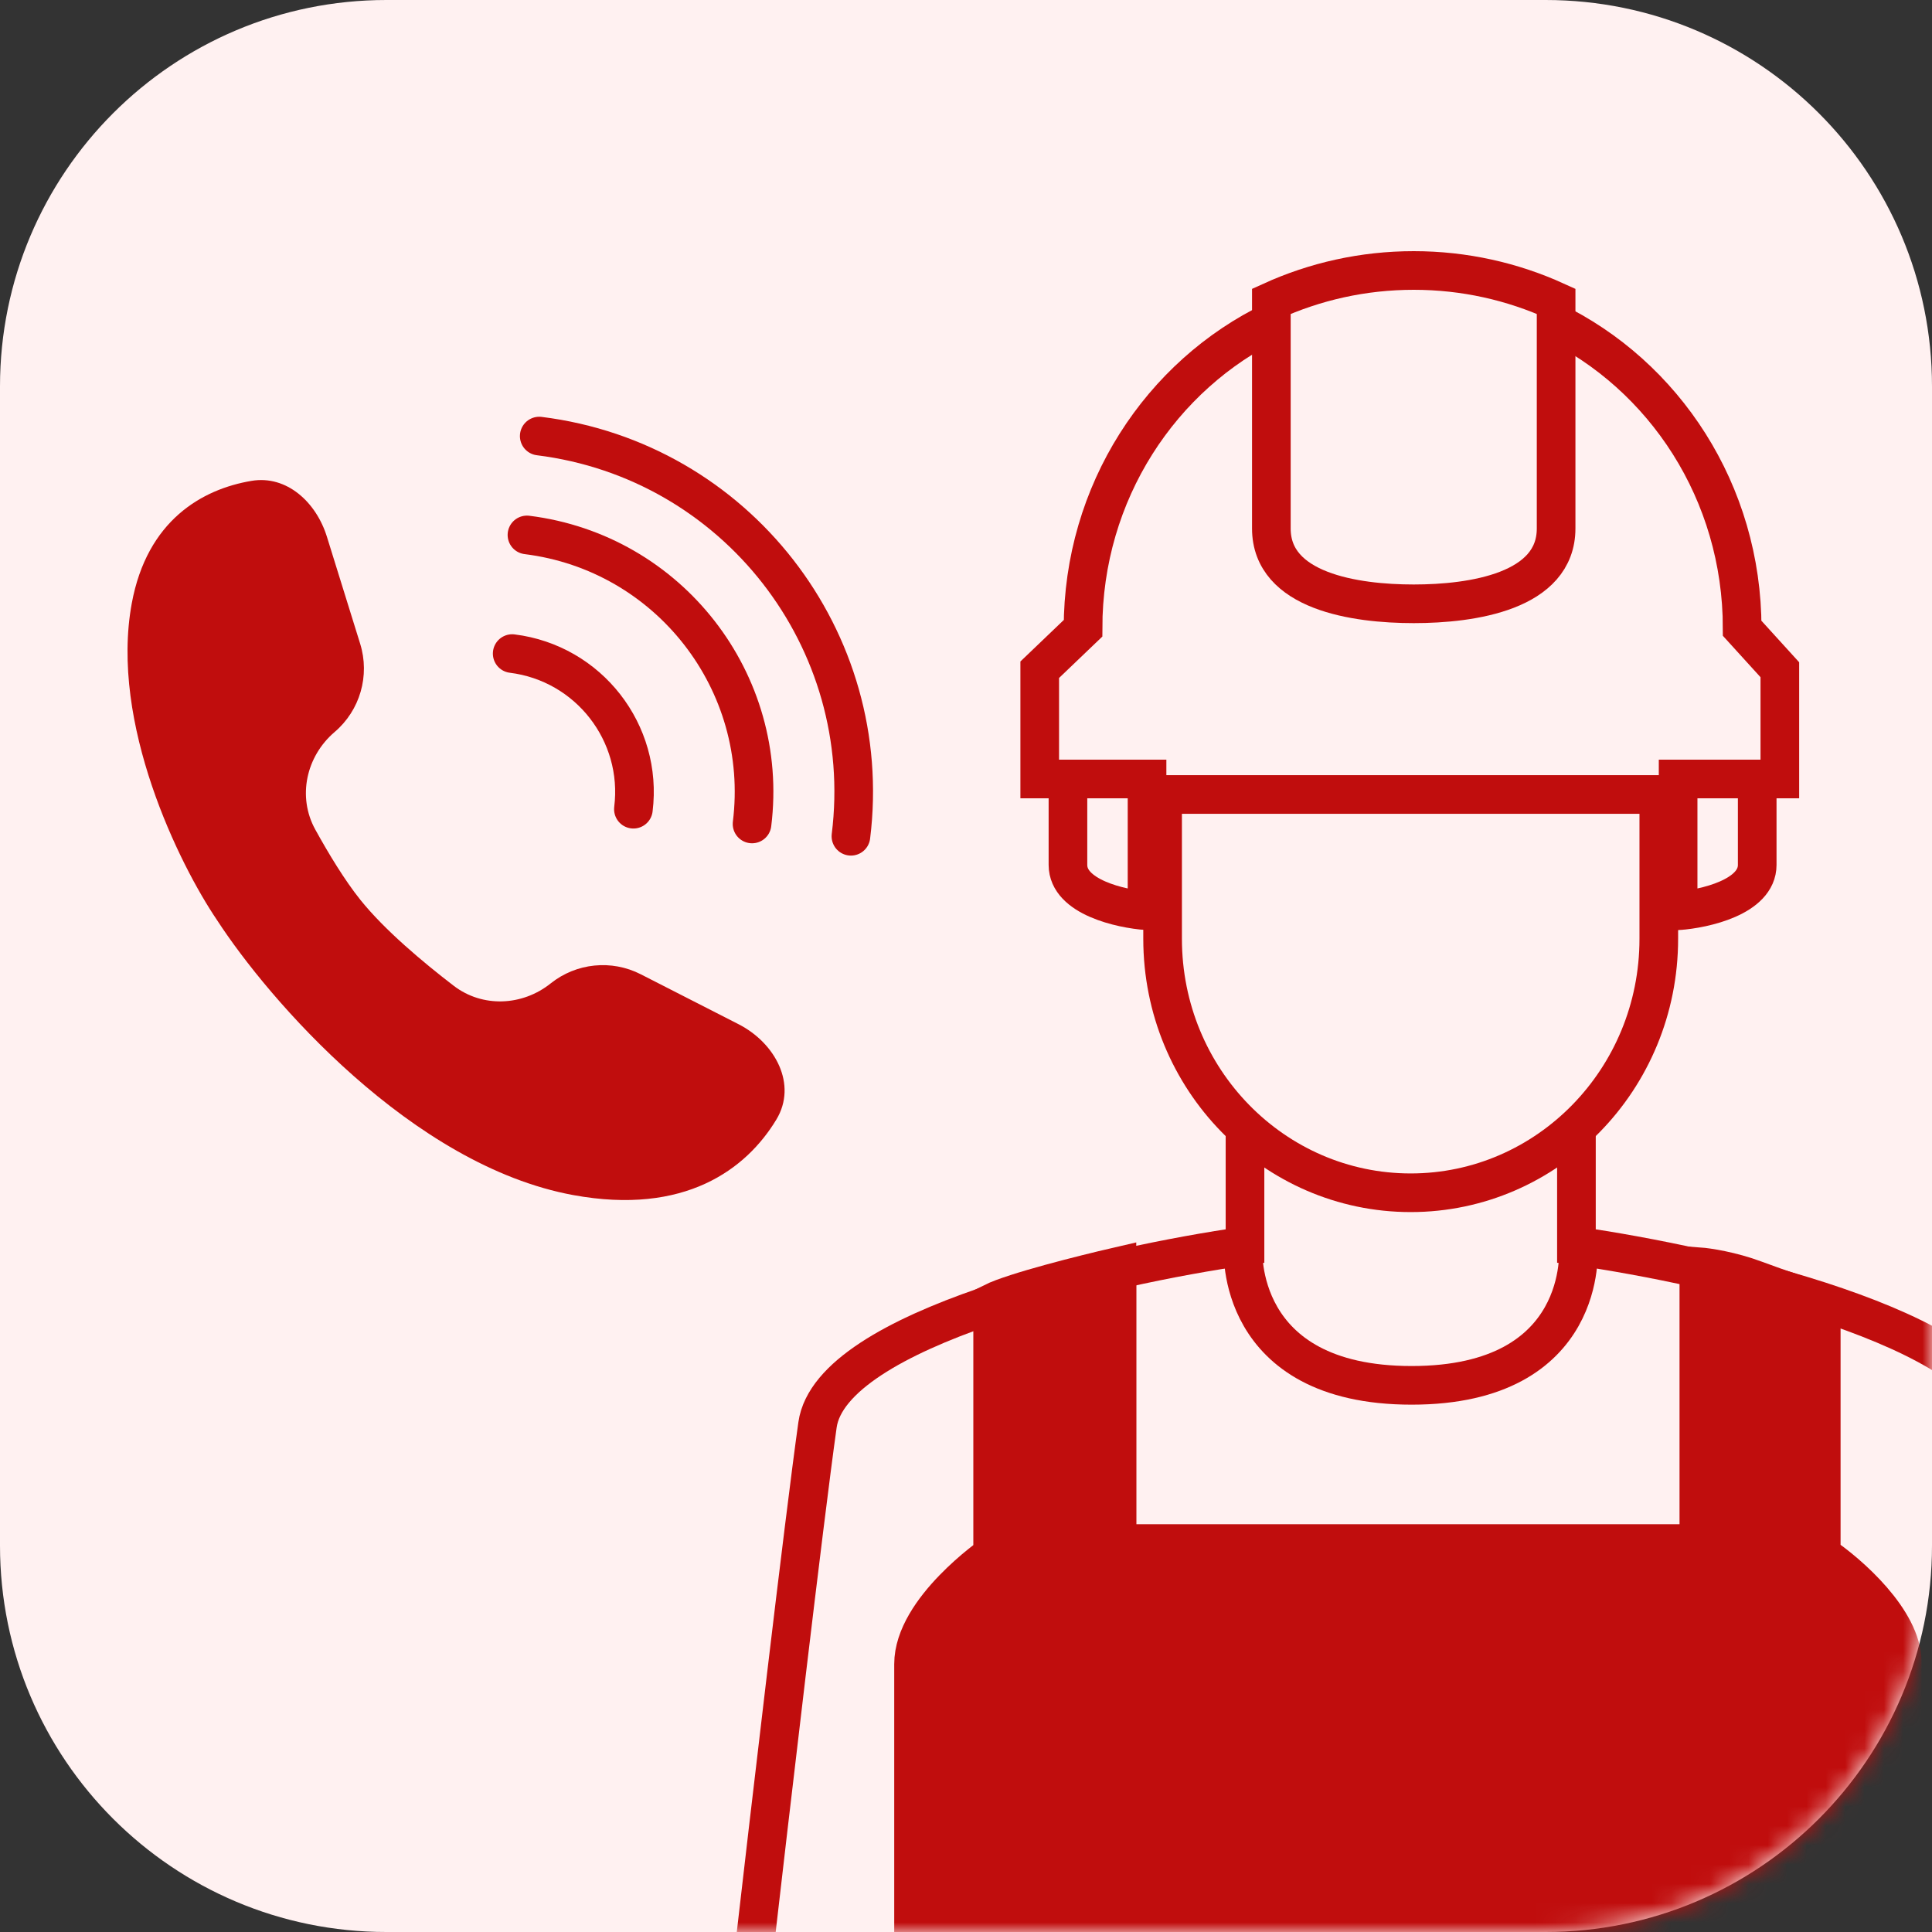
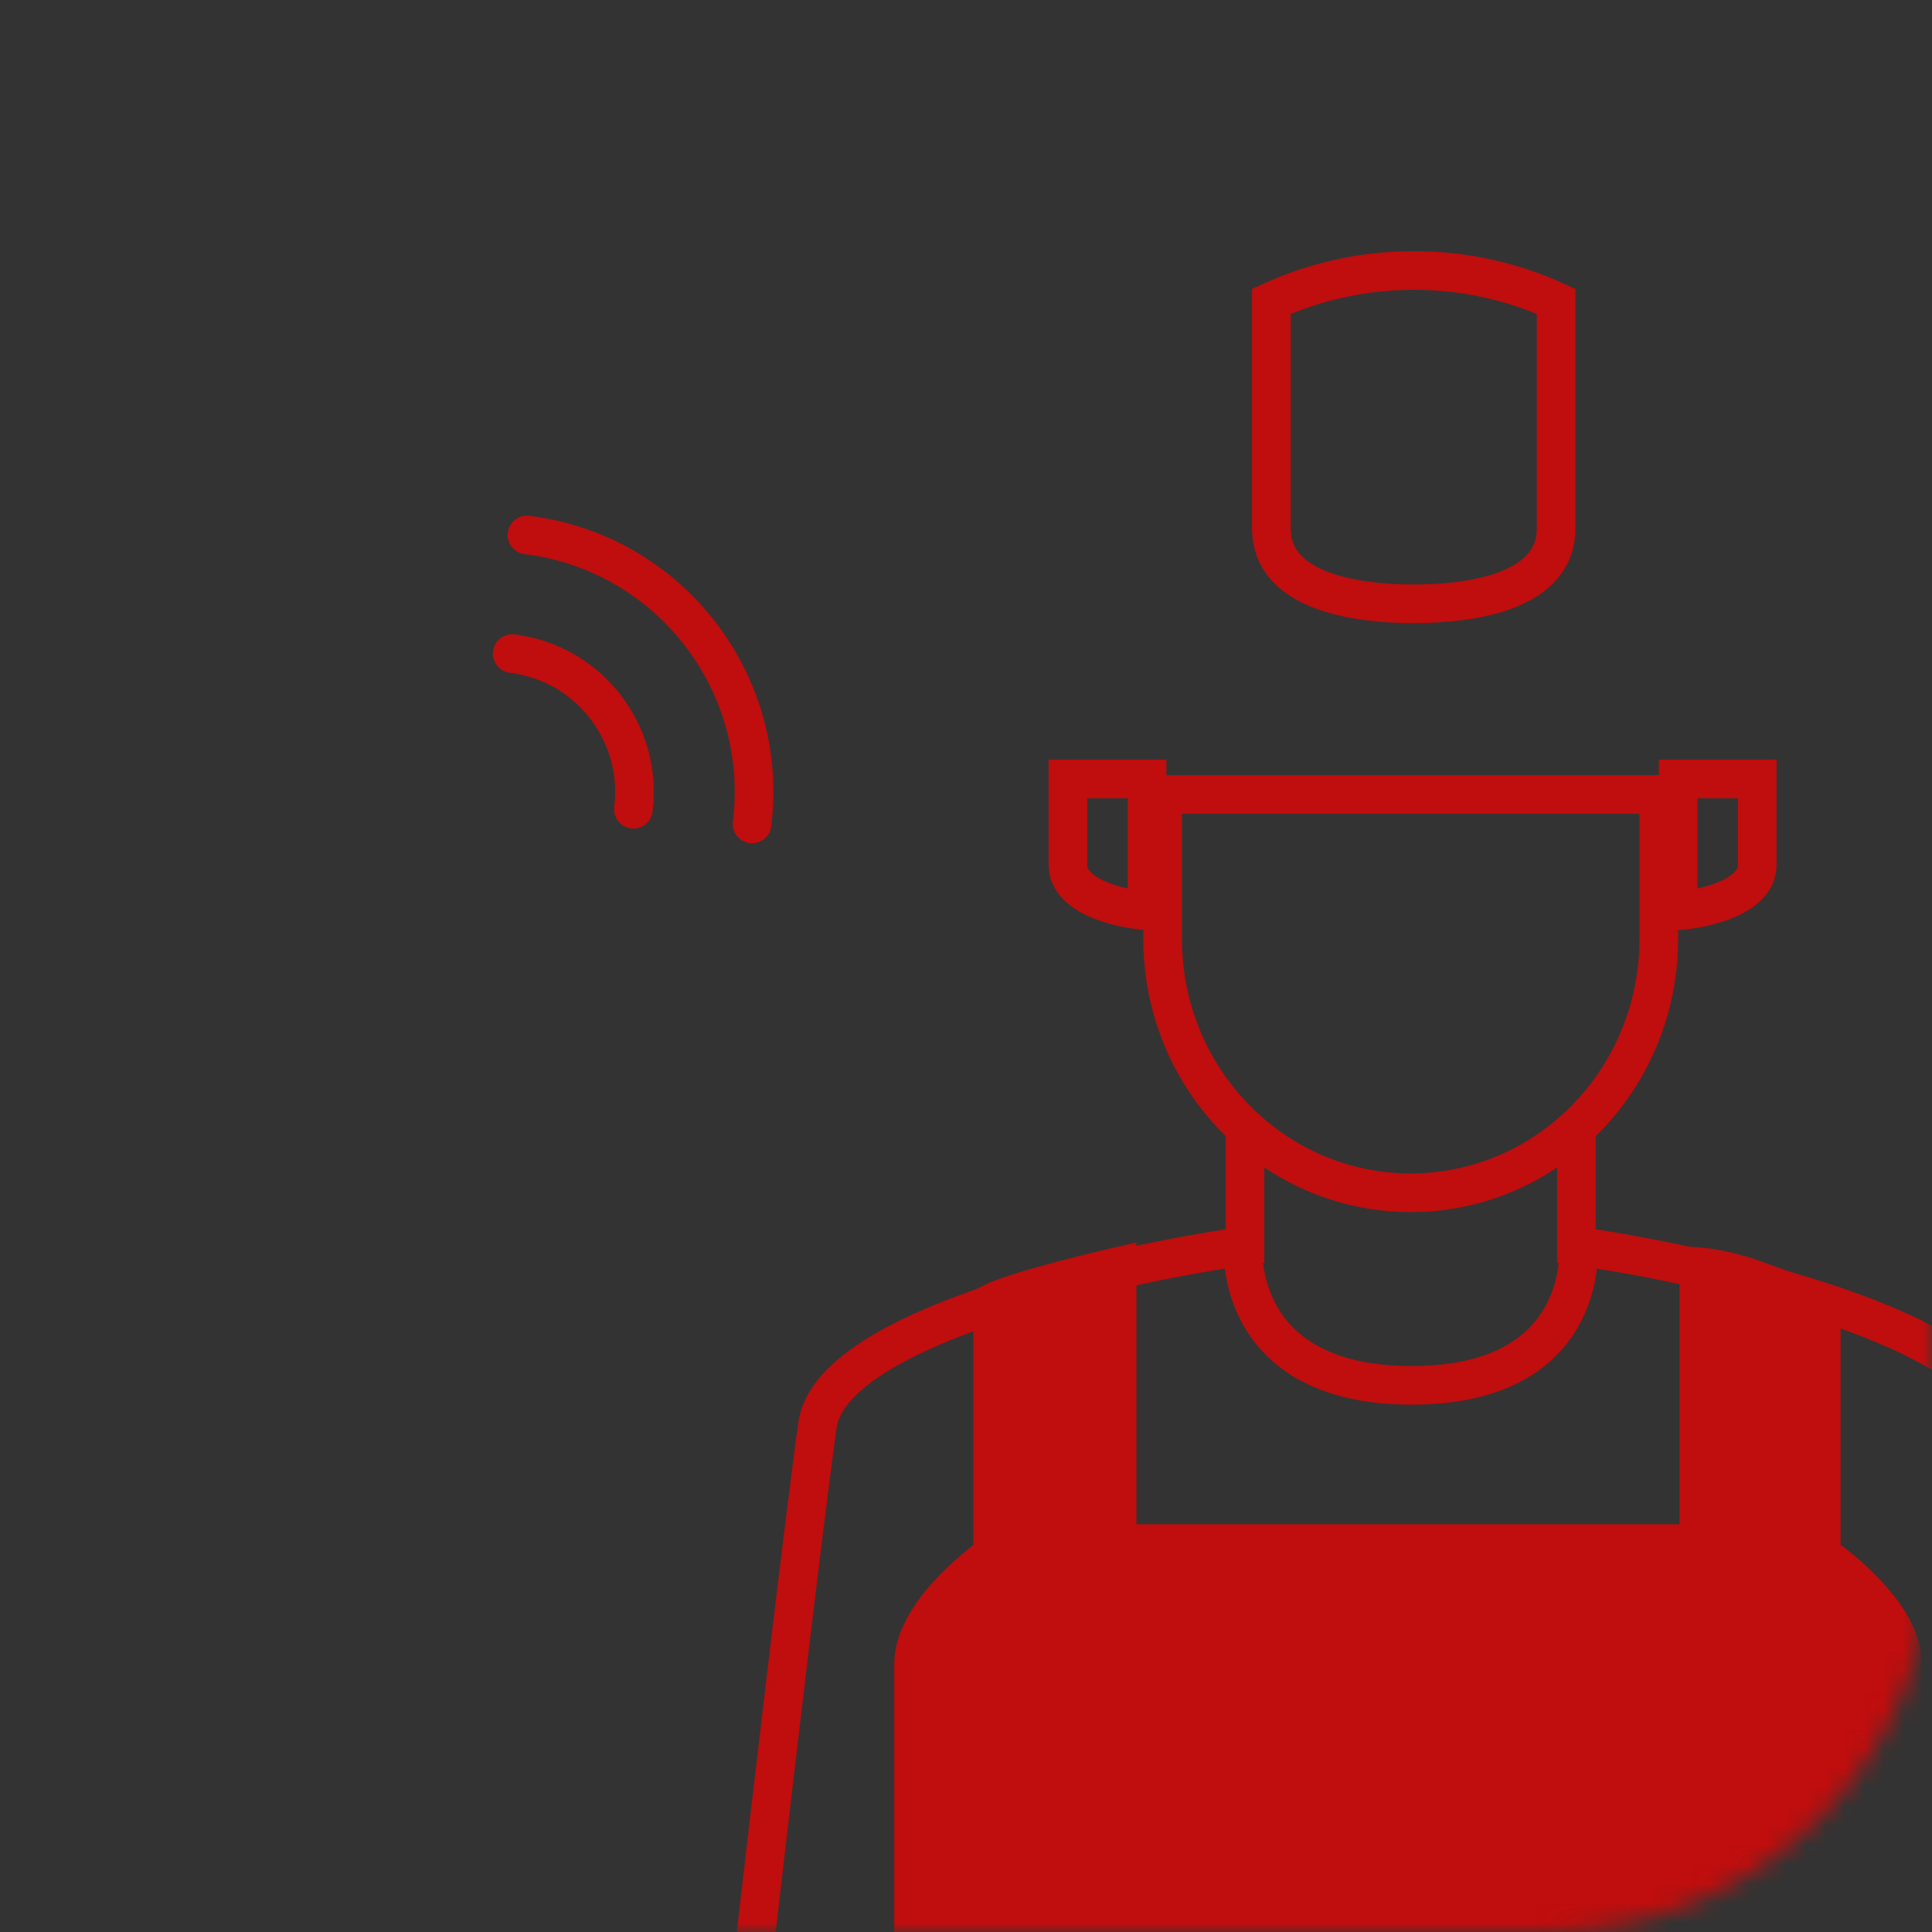
<svg xmlns="http://www.w3.org/2000/svg" width="100" height="100" viewBox="0 0 100 100" fill="none">
  <rect x="0" y="0" width="100" height="100" fill="#333333" stroke="none" />
-   <path d="M0 20C0 8.954 8.954 0 20 0H80C91.046 0 100 8.954 100 20V80C100 91.046 91.046 100 80 100H20C8.954 100 0 91.046 0 80V20Z" fill="#FFF1F1" />
  <mask id="mask0_33_1713" style="mask-type:alpha" maskUnits="userSpaceOnUse" x="0" y="0" width="100" height="100">
    <path d="M0 20C0 8.954 8.954 0 20 0H80C91.046 0 100 8.954 100 20V80C100 91.046 91.046 100 80 100H20C8.954 100 0 91.046 0 80V20Z" fill="#FFE9E9" />
  </mask>
  <g mask="url(#mask0_33_1713)">
-     <path d="M18.642 33.32L16.919 27.776C16.367 26.002 14.847 24.581 13.015 24.89C10.47 25.318 7.612 26.931 6.82 31.23C5.675 37.446 9.283 44.746 11.23 47.619C13.895 51.727 21.315 60.325 29.676 61.858C35.436 62.913 38.621 60.531 40.183 57.95C41.285 56.128 40.123 53.981 38.227 53.013L33.165 50.428C31.653 49.656 29.83 49.841 28.503 50.901C27.035 52.074 24.973 52.166 23.482 51.022C21.885 49.797 19.902 48.133 18.653 46.576C17.84 45.562 17.003 44.177 16.321 42.941C15.382 41.243 15.845 39.148 17.321 37.888C18.636 36.767 19.155 34.97 18.642 33.32Z" fill="#C00D0D" />
-     <path d="M44.044 43.285C45.309 33.109 38.086 23.835 27.911 22.571" stroke="#C00D0D" stroke-width="2" stroke-linecap="round" />
    <path d="M38.926 42.648C39.84 35.3 34.623 28.602 27.275 27.688" stroke="#C00D0D" stroke-width="2" stroke-linecap="round" />
    <path d="M32.785 41.884C33.277 37.927 30.468 34.321 26.511 33.829" stroke="#C00D0D" stroke-width="2" stroke-linecap="round" />
    <path d="M64.342 64.589C64.342 64.589 63.855 71.705 73.066 71.705C82.278 71.705 81.693 64.589 81.693 64.589" stroke="#C00D0D" stroke-width="2" />
    <path d="M85.859 48.591C85.859 55.872 80.089 61.737 73.018 61.737C65.946 61.737 60.176 55.872 60.176 48.591V41.123H85.859V48.591Z" stroke="#C00D0D" stroke-width="2" />
    <path d="M59.371 40.319H55.277V44.769C55.277 46.43 58.007 47.043 59.371 47.142V40.319Z" stroke="#C00D0D" stroke-width="2" />
    <path d="M86.859 40.319H90.953V44.769C90.953 46.43 88.224 47.043 86.859 47.142V40.319Z" stroke="#C00D0D" stroke-width="2" />
-     <path d="M55.278 40.319H53.816V34.665L56.058 32.52C56.058 25.482 60.087 19.411 65.903 16.616M90.662 40.319H92.124V34.665L90.174 32.52C90.174 25.482 86.145 19.411 80.329 16.616" stroke="#C00D0D" stroke-width="2" />
    <path d="M73.175 14C70.552 14 68.059 14.57 65.805 15.596V27.354C65.805 30.61 70.131 31.253 73.175 31.253C76.218 31.253 80.544 30.61 80.544 27.354V15.596C78.291 14.57 75.797 14 73.175 14Z" stroke="#C00D0D" stroke-width="2" />
    <path d="M38.999 101.24C39.812 94.157 41.612 78.743 42.314 73.752C43.016 68.762 57.357 65.499 64.441 64.492V58.5" stroke="#C00D0D" stroke-width="2" />
    <path d="M107.037 101.24C106.225 94.157 104.425 78.743 103.723 73.752C103.021 68.762 88.679 65.499 81.596 64.492V58.5" stroke="#C00D0D" stroke-width="2" />
    <path d="M47.285 86.131V99.875H98.459V86.034C98.459 83.889 95.73 81.453 94.268 80.478V67.416C93.65 67.221 92.104 66.714 90.856 66.246C89.608 65.779 88.387 65.597 87.932 65.564V79.893H57.812V65.564C56.122 65.954 52.47 66.87 51.379 67.416V80.478C51.379 80.478 47.285 83.305 47.285 86.131Z" fill="#C00D0D" stroke="#C00D0D" stroke-width="2" />
    <path d="M57.812 65.856V79.99H88.127V65.856" stroke="#C00D0D" stroke-width="2" />
  </g>
</svg>